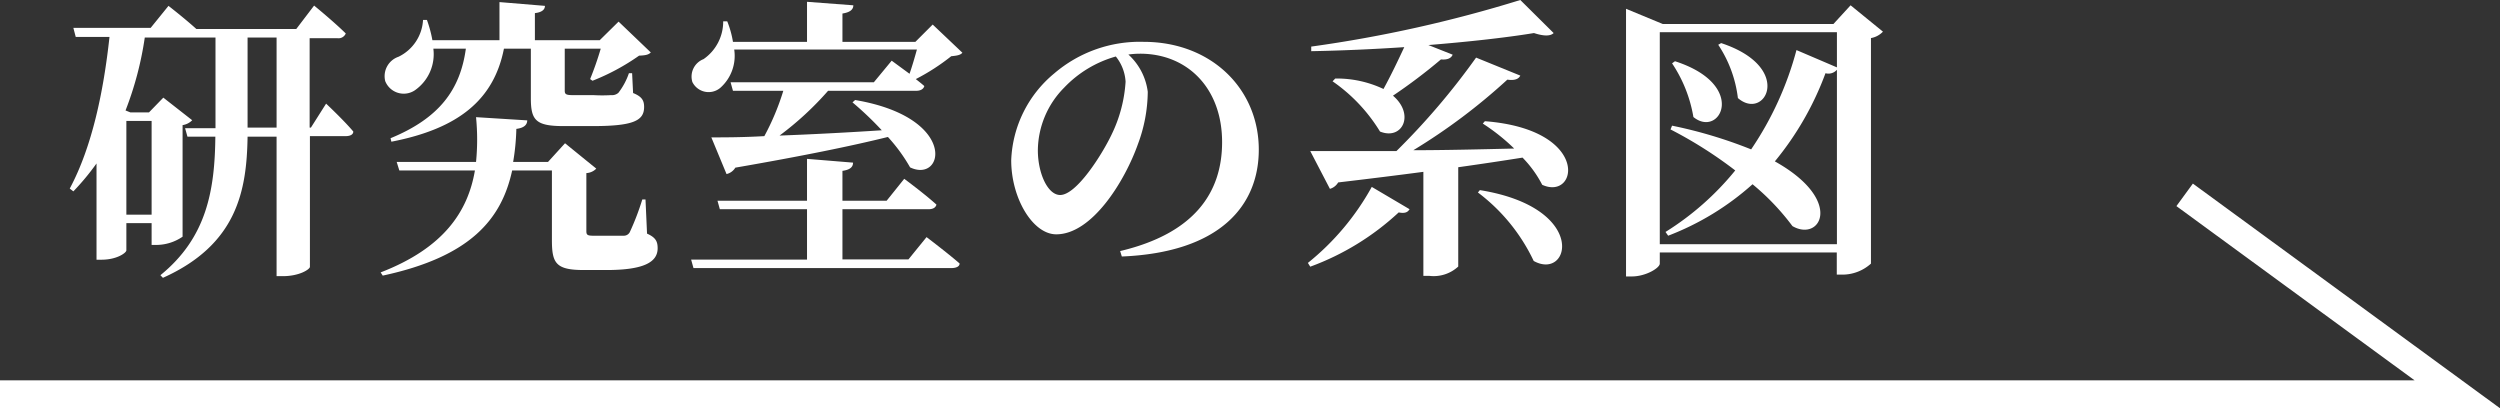
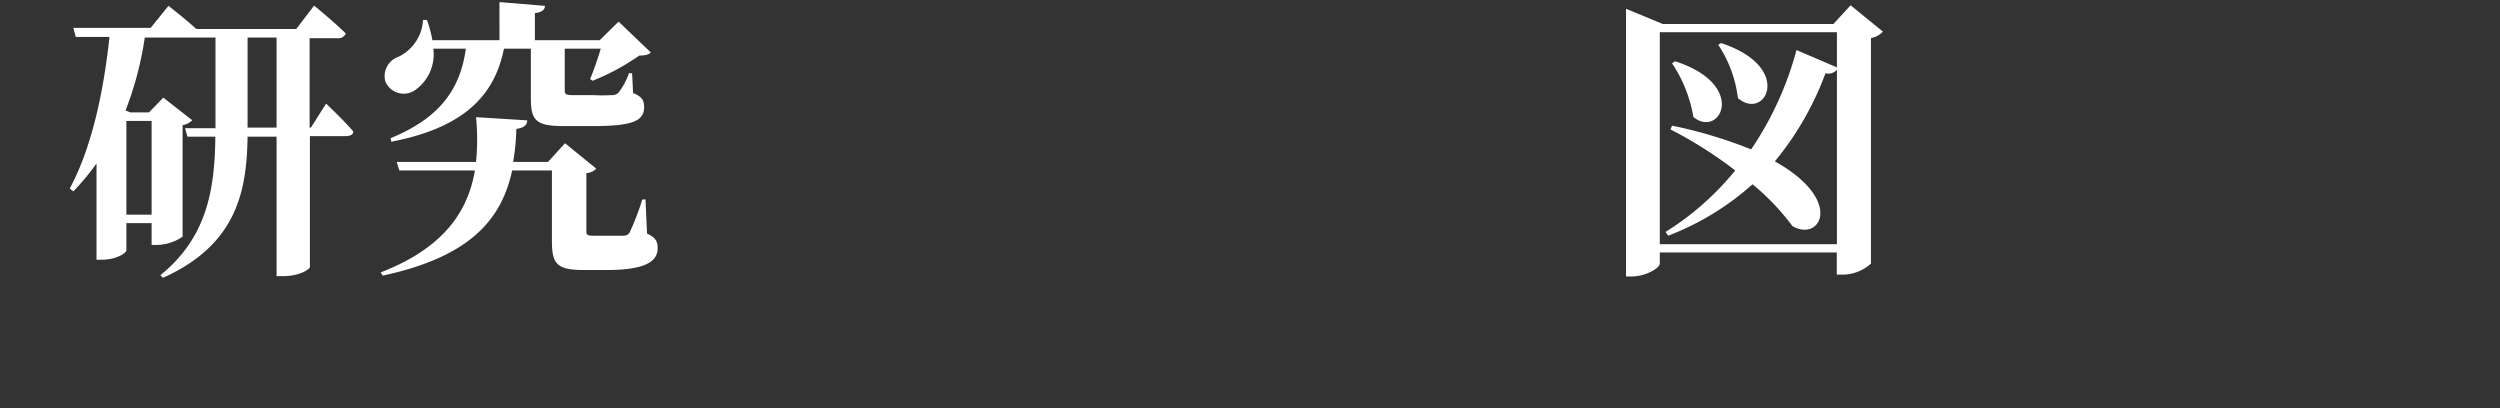
<svg xmlns="http://www.w3.org/2000/svg" viewBox="0 0 179.24 29.27">
  <rect x="0" y="0" width="179.24" height="29.27" fill="#333333" stroke="none" />
  <defs>
    <style>.cls-1{fill:#fff;}.cls-2{fill:none;stroke:#fff;stroke-miterlimit:10;stroke-width:2px;}</style>
  </defs>
  <g id="レイヤー_2" data-name="レイヤー 2">
    <g id="レイヤー_1-2" data-name="レイヤー 1">
      <path class="cls-1" d="M23.38,7.43s1.28,1.2,1.95,2c0,.23-.25.33-.54.33H22.22v9.37c0,.17-.73.67-1.95.67h-.44v-10H17.75c-.06,3.87-.75,7.73-6.07,10.12l-.18-.19c3.33-2.7,3.9-6.11,3.94-9.93h-2l-.17-.61h2.18V2.69H13.78l0,0h-3.4A23.81,23.81,0,0,1,9,7.92l.35.14h1.33L11.71,7l2.07,1.62a1.22,1.22,0,0,1-.69.35v8a3.34,3.34,0,0,1-1.85.59h-.37V16H9.06v1.95c0,.17-.67.67-1.78.67H6.92V11.72a17.71,17.71,0,0,1-1.66,2L5,13.52c1.61-3,2.43-7,2.85-10.87H5.43L5.26,2H10.8L12.08.42s1.16.9,2,1.66h7.16L22.52.4s1.41,1.15,2.27,2a.56.56,0,0,1-.59.34h-2V9.15h.09ZM9.06,8.67v6.72h1.81V8.67Zm10.77.48V2.69H17.75V9.15Z" />
      <path class="cls-1" d="M46.39,16.75c.63.28.76.57.76,1.05,0,1-1,1.56-3.67,1.56H41.86c-2,0-2.29-.48-2.29-2.14v-5H36.72c-.76,3.51-3,6.19-9.28,7.54l-.15-.23c4.53-1.75,6.26-4.37,6.76-7.31H28.63l-.19-.61h5.69a16.35,16.35,0,0,0,0-3.21l3.67.23c0,.34-.27.55-.78.61a16.27,16.27,0,0,1-.23,2.37h2.5l1.22-1.34,2.24,1.82a1.07,1.07,0,0,1-.71.32v4.16c0,.27.08.33.5.33h2.19a.48.48,0,0,0,.42-.25,18.3,18.3,0,0,0,.9-2.35h.23ZM31.07,3.49a3.15,3.15,0,0,1-1.35,3,1.43,1.43,0,0,1-2.1-.67,1.47,1.47,0,0,1,.95-1.75,3.12,3.12,0,0,0,1.76-2.64h.28A8.79,8.79,0,0,1,31,2.88h4.81V.15l3.26.27c0,.25-.19.46-.72.52V2.88H43l1.35-1.33,2.31,2.21c-.17.17-.38.21-.84.23a15.9,15.9,0,0,1-3.34,1.8l-.17-.12a23,23,0,0,0,.76-2.18H40.49v3c0,.25.07.33.57.33h1.49a10.55,10.55,0,0,0,1.26,0,.69.69,0,0,0,.53-.17,4.85,4.85,0,0,0,.75-1.4h.23l.07,1.42c.65.26.79.55.79,1,0,1-.79,1.39-3.92,1.37H40.41c-2,0-2.35-.42-2.35-2V3.49H36.13c-.72,3.65-3.24,5.73-8.07,6.67L28,9.91c3.53-1.45,5-3.51,5.4-6.42Z" />
-       <path class="cls-1" d="M66.43,17s1.47,1.11,2.37,1.89c0,.23-.27.33-.59.33H49.72l-.17-.61h8.31V15H51.61l-.17-.61h6.42v-3l3.3.27c0,.3-.19.51-.76.59v2.14h3.17l1.26-1.57s1.45,1.07,2.31,1.85c-.06.23-.27.33-.56.33H60.4V18.6h4.73ZM69,3.78c-.14.17-.38.21-.8.25a15.25,15.25,0,0,1-2.54,1.64c.21.17.42.33.61.5-.06.23-.29.34-.58.34H59.37a22.35,22.35,0,0,1-3.48,3.21c2.16-.08,4.72-.21,7.33-.38a23.61,23.61,0,0,0-2.1-2l.19-.17c7.41,1.26,6.38,6,3.94,4.83a12,12,0,0,0-1.59-2.18c-2.63.65-6.09,1.36-10.94,2.2a1,1,0,0,1-.63.46L51,9.85c.9,0,2.22,0,3.8-.09a17.56,17.56,0,0,0,1.36-3.25H52.55l-.17-.61H62.65l1.28-1.55,1.28.94c.19-.54.38-1.2.53-1.74H52.64a3.06,3.06,0,0,1-1,2.75,1.3,1.3,0,0,1-2-.42,1.34,1.34,0,0,1,.8-1.64,3.27,3.27,0,0,0,1.41-2.71h.29A6.91,6.91,0,0,1,52.55,3h5.31V.13l3.32.25c0,.29-.21.5-.78.59V3h5.23l1.24-1.24Z" />
-       <path class="cls-1" d="M80.31,18c5.31-1.26,7.31-4.18,7.31-7.81,0-3.86-2.48-6.34-5.88-6.34a5.93,5.93,0,0,0-.84.06,4.35,4.35,0,0,1,1.39,2.67,10.94,10.94,0,0,1-.7,3.74c-.94,2.66-3.29,6.48-5.86,6.48-1.68,0-3.23-2.58-3.23-5.31a8.48,8.48,0,0,1,3.09-6.23A9.43,9.43,0,0,1,82,3c4.83,0,8.25,3.36,8.25,7.73,0,4-2.77,7.37-9.82,7.66ZM80,4.05a8.15,8.15,0,0,0-3.7,2.23,6.46,6.46,0,0,0-1.89,4.49c0,1.66.71,3.21,1.6,3.21,1.17,0,3-2.89,3.69-4.34a10.07,10.07,0,0,0,1-3.78A3.18,3.18,0,0,0,80,4.05Z" />
-       <path class="cls-1" d="M93.77,18.85a18.34,18.34,0,0,0,4.58-5.45L101.06,15c-.13.21-.31.32-.78.23a18.81,18.81,0,0,1-6.34,3.89ZM106.46,8.69c7.62.59,6.67,5.73,4.11,4.56a8.12,8.12,0,0,0-1.41-1.95c-1.32.21-2.83.44-4.61.69v7.12a2.6,2.6,0,0,1-2.06.67h-.44V12.32c-1.81.24-3.82.49-6.11.76a1,1,0,0,1-.59.46l-1.41-2.71c1.39,0,3.53,0,6.18,0a51,51,0,0,0,5.71-6.7L109,5.42c-.11.23-.38.37-.93.29a42.61,42.61,0,0,1-6.74,5.06c2.16,0,4.64-.06,7.23-.12a14.22,14.22,0,0,0-2.25-1.79ZM95.73,5.63a7.83,7.83,0,0,1,3.46.75c.55-1,1.07-2.1,1.49-3-2.24.15-4.53.25-6.67.29l0-.33A94.22,94.22,0,0,0,109,0l2.39,2.37c-.23.23-.71.23-1.41,0-2.07.34-4.74.63-7.57.86l1.74.69c-.11.26-.38.38-.84.34a39.18,39.18,0,0,1-3.44,2.6c1.59,1.35.67,3.22-.93,2.57a11.9,11.9,0,0,0-3.4-3.6Zm10.37,8c7.81,1.26,6.47,6.53,3.86,5.08a13.2,13.2,0,0,0-4-4.91Z" />
      <path class="cls-1" d="M135,2.27a1.56,1.56,0,0,1-.86.46V18.9a3.06,3.06,0,0,1-2.07.79h-.38V18.1H119v.8c0,.31-1,.92-2,.92h-.42V.63l2.63,1.09h12.24L132.68.38ZM131.7,17.51V5a.8.8,0,0,1-.82.25,21.76,21.76,0,0,1-3.63,6.32c5,2.79,3.27,5.81,1.26,4.64a17.17,17.17,0,0,0-2.86-3,19.51,19.51,0,0,1-6.05,3.69l-.19-.27a20.19,20.19,0,0,0,5-4.41,30.5,30.5,0,0,0-4.64-2.94l.11-.27a32.88,32.88,0,0,1,5.67,1.7,23.36,23.36,0,0,0,3.25-7.12l2.9,1.24V2.31H119v15.2ZM120.09,4.39c5.27,1.7,3.23,5.56,1.32,4a9.86,9.86,0,0,0-1.53-3.85Zm3.31-1.3c5.27,1.74,3.15,5.64,1.2,3.94a8.79,8.79,0,0,0-1.41-3.82Z" />
-       <polyline class="cls-2" points="0 28.27 176.18 28.27 156.63 13.97" />
    </g>
  </g>
</svg>